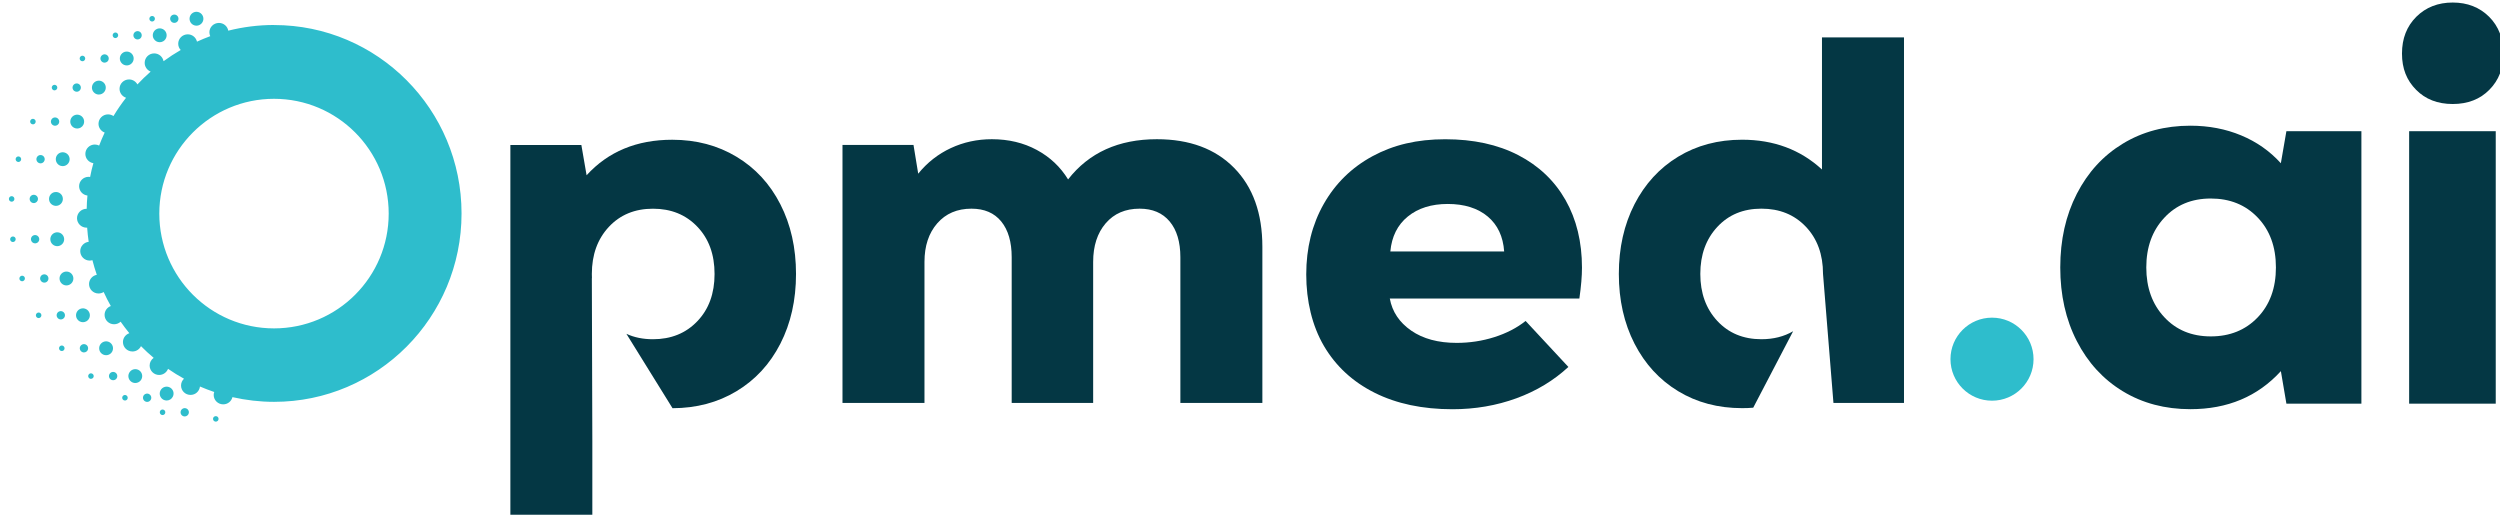
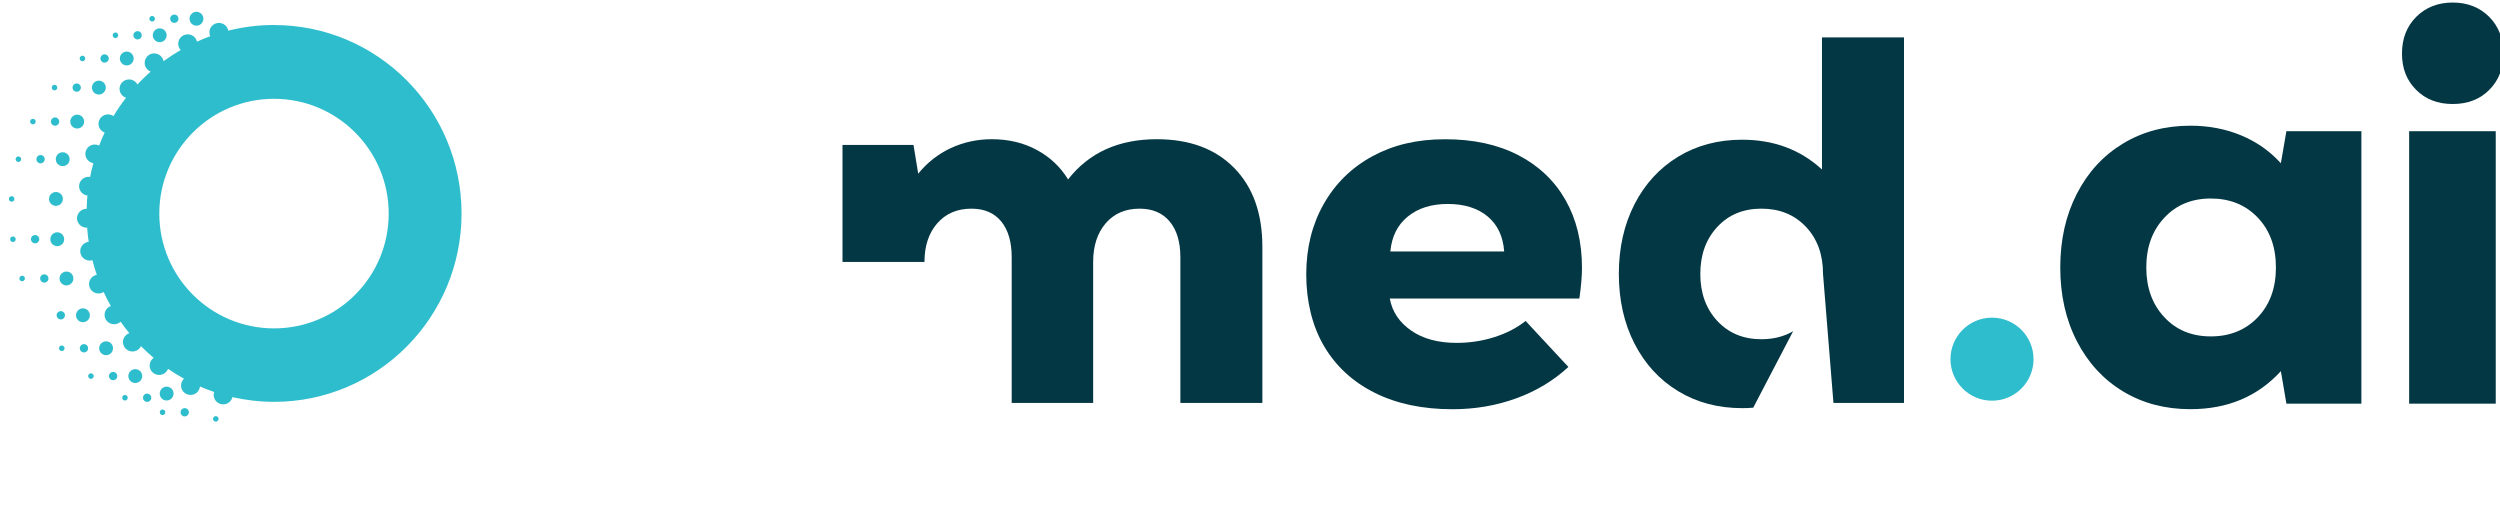
<svg xmlns="http://www.w3.org/2000/svg" width="209" height="44" viewBox="0 0 209 44" fill="none">
  <g clip-path="url(#clip0_432_12487)">
-     <path d="M65.237 17.076C64.366 15.37 63.144 14.048 61.57 13.103C60.001 12.158 58.209 11.683 56.201 11.683C53.231 11.683 50.844 12.674 49.039 14.652L48.602 12.12H42.667V43.03H49.519V36.877C49.507 32.338 49.49 27.795 49.478 23.251C49.482 23.255 49.482 23.26 49.486 23.263C49.483 23.143 49.478 23.024 49.478 22.904C49.478 21.302 49.949 19.992 50.895 18.972C51.841 17.956 53.072 17.448 54.587 17.448C56.103 17.448 57.338 17.947 58.295 18.952C59.258 19.955 59.737 21.273 59.737 22.904C59.737 24.536 59.259 25.849 58.295 26.857C57.337 27.86 56.098 28.36 54.587 28.36C53.762 28.36 53.022 28.212 52.366 27.906C53.651 29.979 54.939 32.053 56.223 34.126C58.222 34.122 60.006 33.647 61.571 32.706C63.145 31.759 64.367 30.434 65.238 28.733C66.11 27.031 66.547 25.086 66.547 22.905C66.547 20.725 66.11 18.779 65.238 17.078L65.237 17.076Z" fill="#043744" />
-     <path d="M103.177 14.04C104.749 15.641 105.534 17.839 105.534 20.632V33.686H98.679V21.505C98.679 20.225 98.38 19.228 97.785 18.515C97.188 17.801 96.351 17.445 95.274 17.445C94.08 17.445 93.135 17.853 92.436 18.667C91.737 19.483 91.388 20.56 91.388 21.898V33.686H84.577V21.505C84.577 20.225 84.286 19.228 83.704 18.515C83.122 17.801 82.291 17.445 81.216 17.445C80.022 17.445 79.069 17.853 78.356 18.667C77.643 19.483 77.286 20.56 77.286 21.898V33.686H70.432V12.118H76.369L76.762 14.52C77.518 13.588 78.427 12.876 79.491 12.38C80.553 11.886 81.696 11.638 82.919 11.638C84.316 11.638 85.567 11.937 86.673 12.533C87.779 13.13 88.652 13.952 89.292 15C91.039 12.759 93.512 11.638 96.715 11.638C99.45 11.638 101.604 12.44 103.177 14.04Z" fill="#043744" />
+     <path d="M103.177 14.04C104.749 15.641 105.534 17.839 105.534 20.632V33.686H98.679V21.505C98.679 20.225 98.38 19.228 97.785 18.515C97.188 17.801 96.351 17.445 95.274 17.445C94.08 17.445 93.135 17.853 92.436 18.667C91.737 19.483 91.388 20.56 91.388 21.898V33.686H84.577V21.505C84.577 20.225 84.286 19.228 83.704 18.515C83.122 17.801 82.291 17.445 81.216 17.445C80.022 17.445 79.069 17.853 78.356 18.667C77.643 19.483 77.286 20.56 77.286 21.898H70.432V12.118H76.369L76.762 14.52C77.518 13.588 78.427 12.876 79.491 12.38C80.553 11.886 81.696 11.638 82.919 11.638C84.316 11.638 85.567 11.937 86.673 12.533C87.779 13.13 88.652 13.952 89.292 15C91.039 12.759 93.512 11.638 96.715 11.638C99.45 11.638 101.604 12.44 103.177 14.04Z" fill="#043744" />
    <path d="M132.253 22.379C132.253 20.227 131.795 18.339 130.878 16.724C129.96 15.11 128.643 13.859 126.929 12.97C125.211 12.082 123.175 11.641 120.817 11.641C118.458 11.641 116.492 12.112 114.745 13.057C112.999 14.002 111.639 15.337 110.665 17.051C109.69 18.768 109.202 20.735 109.202 22.944C109.202 25.154 109.694 27.24 110.685 28.929C111.676 30.614 113.089 31.919 114.923 32.837C116.757 33.754 118.925 34.212 121.428 34.212C123.32 34.212 125.1 33.906 126.777 33.295C128.45 32.683 129.895 31.808 131.117 30.677L127.541 26.832C126.809 27.414 125.938 27.864 124.918 28.187C123.901 28.509 122.852 28.665 121.775 28.665C120.234 28.665 118.966 28.322 117.98 27.641C116.989 26.956 116.389 26.064 116.187 24.957H132.035C132.183 23.937 132.253 23.077 132.253 22.38V22.379ZM116.232 21.024C116.348 19.773 116.835 18.797 117.695 18.1C118.554 17.402 119.665 17.051 121.035 17.051C122.406 17.051 123.542 17.401 124.373 18.1C125.203 18.797 125.661 19.773 125.748 21.024H116.232Z" fill="#043744" />
    <path d="M152.317 3.126V14.17C150.513 12.51 148.286 11.68 145.639 11.68C143.632 11.68 141.847 12.155 140.291 13.101C138.734 14.046 137.519 15.372 136.644 17.074C135.773 18.776 135.335 20.72 135.335 22.901C135.335 25.081 135.773 27.027 136.644 28.728C137.519 30.433 138.734 31.756 140.291 32.701C141.847 33.647 143.632 34.121 145.639 34.121C145.957 34.121 146.266 34.109 146.569 34.084C147.679 31.953 148.79 29.822 149.906 27.69C149.146 28.136 148.258 28.359 147.254 28.359C145.738 28.359 144.511 27.847 143.566 26.831C142.621 25.811 142.146 24.502 142.146 22.9C142.146 21.297 142.621 19.991 143.566 18.971C144.511 17.951 145.738 17.444 147.254 17.444C148.77 17.444 150.005 17.943 150.962 18.947C151.924 19.955 152.404 21.273 152.404 22.9C152.693 26.493 152.982 30.09 153.276 33.684H159.174V3.124H152.318L152.317 3.126Z" fill="#043744" />
    <path d="M170.004 30.027C170.004 31.945 168.449 33.498 166.532 33.498C164.615 33.498 163.06 31.944 163.06 30.027C163.06 28.11 164.614 26.556 166.532 26.556C168.45 26.556 170.004 28.11 170.004 30.027Z" fill="#2EBDCC" />
    <path d="M191.142 10.971L190.679 13.647C189.758 12.63 188.651 11.854 187.359 11.318C186.071 10.781 184.654 10.508 183.118 10.508C180.999 10.508 179.116 11.007 177.472 12.007C175.824 13.006 174.543 14.406 173.622 16.203C172.698 18.004 172.238 20.053 172.238 22.357C172.238 24.66 172.696 26.714 173.622 28.515C174.543 30.311 175.823 31.712 177.472 32.712C179.116 33.711 180.999 34.207 183.118 34.207C186.224 34.207 188.743 33.149 190.681 31.027L191.144 33.749H197.413V10.971H191.144H191.142ZM188.743 26.533C187.731 27.59 186.422 28.123 184.823 28.123C183.224 28.123 181.928 27.587 180.929 26.509C179.929 25.435 179.43 24.051 179.43 22.358C179.43 20.665 179.929 19.285 180.929 18.211C181.928 17.133 183.225 16.596 184.823 16.596C186.421 16.596 187.731 17.124 188.743 18.187C189.76 19.248 190.267 20.64 190.267 22.358C190.267 24.076 189.76 25.472 188.743 26.534V26.533Z" fill="#043744" />
    <path d="M201.404 10.971V33.749H208.644V10.971H201.404ZM208.091 1.402C207.289 0.607 206.273 0.212 205.047 0.212C203.821 0.212 202.805 0.607 202.003 1.402C201.206 2.198 200.806 3.22 200.806 4.477C200.806 5.734 201.198 6.712 201.983 7.504C202.764 8.299 203.788 8.695 205.047 8.695C206.306 8.695 207.331 8.299 208.111 7.504C208.896 6.714 209.288 5.704 209.288 4.477C209.288 3.251 208.888 2.198 208.091 1.402Z" fill="#043744" />
    <path d="M22.912 2.089C21.59 2.089 20.31 2.255 19.083 2.564C19.016 2.193 18.695 1.917 18.302 1.917C17.864 1.917 17.505 2.267 17.505 2.701C17.505 2.817 17.534 2.928 17.576 3.024C17.2 3.164 16.832 3.317 16.468 3.482C16.386 3.131 16.072 2.87 15.696 2.87C15.254 2.87 14.899 3.221 14.899 3.659C14.899 3.861 14.978 4.044 15.106 4.179C14.611 4.468 14.132 4.779 13.673 5.117C13.606 4.746 13.28 4.464 12.888 4.464C12.451 4.464 12.095 4.815 12.095 5.254C12.095 5.584 12.302 5.869 12.594 5.985C12.21 6.323 11.839 6.682 11.487 7.058C11.351 6.811 11.091 6.641 10.79 6.641C10.347 6.641 9.993 6.992 9.993 7.426C9.993 7.776 10.224 8.066 10.538 8.174C10.159 8.661 9.807 9.169 9.486 9.702C9.357 9.615 9.2 9.562 9.031 9.562C8.594 9.562 8.235 9.912 8.235 10.351C8.235 10.686 8.45 10.971 8.751 11.082C8.582 11.438 8.428 11.801 8.288 12.169C8.18 12.116 8.061 12.082 7.929 12.082C7.491 12.082 7.136 12.432 7.136 12.866C7.136 13.259 7.425 13.581 7.806 13.642C7.698 14.022 7.607 14.402 7.534 14.794C7.492 14.786 7.451 14.782 7.409 14.782C6.972 14.782 6.613 15.133 6.613 15.566C6.613 15.971 6.918 16.298 7.31 16.347C7.272 16.711 7.257 17.082 7.248 17.454H7.236C6.799 17.454 6.438 17.81 6.438 18.244C6.438 18.678 6.797 19.033 7.236 19.033C7.253 19.033 7.269 19.029 7.286 19.029C7.315 19.426 7.356 19.826 7.414 20.215C7.017 20.261 6.708 20.591 6.708 20.996C6.708 21.43 7.063 21.785 7.501 21.785C7.579 21.785 7.653 21.768 7.725 21.748C7.832 22.165 7.955 22.573 8.092 22.974C7.725 23.041 7.444 23.363 7.444 23.747C7.444 24.184 7.799 24.536 8.237 24.536C8.398 24.536 8.543 24.49 8.666 24.412C8.847 24.813 9.05 25.205 9.264 25.584C8.959 25.695 8.743 25.984 8.743 26.324C8.743 26.758 9.099 27.108 9.536 27.108C9.752 27.108 9.941 27.026 10.085 26.893C10.316 27.22 10.556 27.546 10.812 27.855C10.502 27.963 10.278 28.252 10.278 28.595C10.278 29.029 10.634 29.384 11.075 29.384C11.389 29.384 11.658 29.203 11.786 28.938C12.124 29.282 12.48 29.608 12.847 29.917C12.645 30.058 12.509 30.293 12.509 30.558C12.509 30.992 12.868 31.347 13.305 31.347C13.644 31.347 13.932 31.132 14.049 30.835C14.478 31.132 14.924 31.409 15.383 31.66C15.231 31.805 15.135 32.004 15.135 32.231C15.135 32.665 15.491 33.015 15.928 33.015C16.341 33.015 16.671 32.709 16.717 32.313C17.105 32.482 17.507 32.631 17.91 32.771C17.881 32.85 17.864 32.928 17.864 33.015C17.864 33.453 18.22 33.804 18.661 33.804C19.037 33.804 19.346 33.548 19.433 33.201C20.552 33.453 21.713 33.594 22.911 33.594C31.564 33.594 38.585 26.544 38.585 17.846C38.585 9.148 31.564 2.093 22.911 2.093L22.912 2.089ZM22.908 27.453C17.613 27.453 13.318 23.157 13.318 17.858C13.318 12.559 17.614 8.26 22.908 8.26C28.202 8.26 32.495 12.556 32.495 17.858C32.495 23.161 28.204 27.453 22.908 27.453Z" fill="#2EBDCC" />
    <path d="M12.458 32.941C12.289 32.856 12.077 32.923 11.99 33.093C11.905 33.264 11.972 33.473 12.144 33.56C12.192 33.588 12.248 33.6 12.301 33.6C12.425 33.6 12.549 33.531 12.609 33.41C12.697 33.241 12.63 33.031 12.458 32.943V32.941Z" fill="#2EBDCC" />
    <path d="M9.308 28.737C9.099 28.494 8.735 28.467 8.492 28.677C8.249 28.884 8.221 29.25 8.429 29.493C8.545 29.627 8.707 29.695 8.869 29.695C9.004 29.695 9.138 29.649 9.248 29.556C9.491 29.347 9.516 28.98 9.308 28.737Z" fill="#2EBDCC" />
    <path d="M17.876 34.853C17.832 34.897 17.809 34.957 17.809 35.018C17.809 35.078 17.832 35.139 17.876 35.182C17.92 35.224 17.98 35.25 18.041 35.25C18.101 35.25 18.162 35.224 18.205 35.182C18.247 35.139 18.273 35.078 18.273 35.018C18.273 34.957 18.247 34.897 18.204 34.853C18.118 34.768 17.963 34.768 17.878 34.853H17.876Z" fill="#2EBDCC" />
-     <path d="M3.117 26.156C3.005 26.219 2.967 26.36 3.028 26.471C3.069 26.547 3.149 26.59 3.23 26.59C3.27 26.59 3.309 26.58 3.344 26.559C3.455 26.497 3.495 26.355 3.432 26.244C3.369 26.133 3.228 26.092 3.117 26.156Z" fill="#2EBDCC" />
    <path d="M9.647 3.182C9.687 3.182 9.726 3.171 9.763 3.149C9.875 3.086 9.915 2.945 9.849 2.834C9.786 2.722 9.645 2.683 9.534 2.748C9.423 2.811 9.384 2.952 9.448 3.063C9.489 3.139 9.569 3.182 9.647 3.182Z" fill="#2EBDCC" />
    <path d="M5.014 28.939C4.916 29.023 4.907 29.171 4.991 29.266C5.034 29.319 5.099 29.347 5.165 29.347C5.22 29.347 5.273 29.328 5.318 29.291C5.414 29.208 5.425 29.061 5.341 28.965C5.258 28.867 5.111 28.856 5.015 28.939H5.014Z" fill="#2EBDCC" />
    <path d="M1.778 23.061C1.657 23.104 1.593 23.235 1.631 23.356C1.666 23.452 1.755 23.513 1.851 23.513C1.877 23.513 1.9 23.509 1.925 23.499C2.048 23.456 2.11 23.327 2.071 23.205C2.03 23.084 1.897 23.02 1.778 23.061Z" fill="#2EBDCC" />
    <path d="M2.646 10.371C2.681 10.387 2.715 10.396 2.75 10.396C2.836 10.396 2.917 10.351 2.959 10.268C3.017 10.155 2.971 10.016 2.855 9.958C2.742 9.9 2.603 9.946 2.545 10.059C2.487 10.173 2.533 10.312 2.646 10.37V10.371Z" fill="#2EBDCC" />
    <path d="M4.56 7.555C4.629 7.555 4.696 7.522 4.742 7.464C4.821 7.365 4.803 7.219 4.702 7.14C4.601 7.062 4.457 7.078 4.376 7.18C4.297 7.281 4.316 7.426 4.416 7.505C4.461 7.541 4.509 7.556 4.56 7.556V7.555Z" fill="#2EBDCC" />
    <path d="M6.891 5.12C6.945 5.12 6.998 5.104 7.042 5.064C7.14 4.981 7.151 4.834 7.068 4.738C6.984 4.64 6.838 4.629 6.742 4.712V4.715C6.644 4.796 6.633 4.944 6.716 5.041C6.762 5.094 6.827 5.12 6.893 5.12H6.891Z" fill="#2EBDCC" />
    <path d="M12.719 1.798C12.744 1.798 12.767 1.793 12.793 1.785V1.787C12.913 1.746 12.98 1.613 12.939 1.493C12.899 1.373 12.767 1.306 12.646 1.347C12.523 1.387 12.459 1.519 12.498 1.64C12.53 1.738 12.621 1.799 12.717 1.799L12.719 1.798Z" fill="#2EBDCC" />
    <path d="M0.975 16.862C1.095 16.862 1.197 16.769 1.204 16.647C1.214 16.52 1.118 16.408 0.989 16.399C0.862 16.392 0.751 16.488 0.744 16.614C0.735 16.744 0.832 16.853 0.959 16.862H0.975Z" fill="#2EBDCC" />
    <path d="M1.05 19.771C0.923 19.787 0.835 19.903 0.85 20.031C0.865 20.147 0.966 20.233 1.08 20.233C1.09 20.233 1.101 20.231 1.11 20.231C1.237 20.214 1.325 20.096 1.31 19.968C1.294 19.843 1.178 19.753 1.05 19.771Z" fill="#2EBDCC" />
    <path d="M1.762 13.37C1.794 13.247 1.722 13.12 1.6 13.085C1.474 13.05 1.347 13.125 1.314 13.247C1.279 13.37 1.354 13.497 1.476 13.532C1.497 13.537 1.516 13.542 1.537 13.542C1.638 13.542 1.731 13.472 1.762 13.37Z" fill="#2EBDCC" />
    <path d="M10.553 33.045C10.439 32.987 10.3 33.032 10.24 33.146C10.182 33.259 10.228 33.401 10.341 33.459C10.377 33.476 10.41 33.484 10.445 33.484C10.531 33.484 10.612 33.438 10.653 33.357C10.711 33.244 10.665 33.105 10.552 33.047L10.553 33.045Z" fill="#2EBDCC" />
    <path d="M13.649 34.242C13.526 34.209 13.399 34.284 13.366 34.406C13.334 34.532 13.407 34.659 13.53 34.692C13.549 34.697 13.57 34.699 13.591 34.699C13.693 34.699 13.786 34.63 13.813 34.525C13.846 34.403 13.772 34.275 13.649 34.242Z" fill="#2EBDCC" />
    <path d="M7.421 31.299C7.342 31.398 7.36 31.544 7.462 31.624C7.504 31.657 7.553 31.672 7.603 31.672C7.672 31.672 7.74 31.642 7.786 31.584C7.864 31.482 7.846 31.337 7.746 31.259C7.644 31.18 7.498 31.196 7.42 31.299H7.421Z" fill="#2EBDCC" />
    <path d="M15.531 34.131C15.347 34.083 15.157 34.194 15.107 34.379C15.059 34.564 15.168 34.755 15.355 34.803C15.383 34.81 15.413 34.815 15.443 34.815C15.597 34.815 15.738 34.711 15.779 34.555C15.828 34.37 15.716 34.179 15.531 34.131Z" fill="#2EBDCC" />
    <path d="M14.571 1.914C14.609 1.914 14.645 1.907 14.682 1.896C14.864 1.836 14.963 1.639 14.902 1.456C14.842 1.275 14.645 1.176 14.463 1.236C14.279 1.296 14.182 1.493 14.243 1.676C14.291 1.822 14.428 1.914 14.571 1.914Z" fill="#2EBDCC" />
    <path d="M11.502 3.298C11.56 3.298 11.618 3.282 11.673 3.252C11.84 3.157 11.898 2.944 11.803 2.777C11.707 2.61 11.495 2.552 11.328 2.65V2.648C11.161 2.743 11.103 2.956 11.198 3.123C11.264 3.236 11.378 3.299 11.502 3.299V3.298Z" fill="#2EBDCC" />
    <path d="M3.299 13.643C3.33 13.653 3.36 13.658 3.392 13.658C3.544 13.658 3.685 13.555 3.726 13.4C3.777 13.218 3.668 13.025 3.483 12.973C3.298 12.923 3.108 13.031 3.056 13.216C3.006 13.401 3.114 13.592 3.299 13.643Z" fill="#2EBDCC" />
    <path d="M4.446 10.475C4.497 10.501 4.55 10.513 4.601 10.513C4.729 10.513 4.851 10.442 4.914 10.323C5 10.151 4.931 9.941 4.759 9.855C4.588 9.769 4.38 9.837 4.294 10.008C4.206 10.18 4.276 10.39 4.448 10.476L4.446 10.475Z" fill="#2EBDCC" />
    <path d="M6.412 7.671C6.516 7.671 6.619 7.624 6.685 7.537C6.804 7.386 6.778 7.168 6.627 7.05C6.476 6.931 6.256 6.957 6.139 7.108C6.02 7.259 6.046 7.476 6.199 7.597C6.262 7.645 6.338 7.671 6.412 7.671Z" fill="#2EBDCC" />
    <path d="M6.792 28.854C6.646 28.977 6.63 29.197 6.756 29.343C6.825 29.422 6.922 29.464 7.019 29.464C7.098 29.464 7.179 29.436 7.244 29.381C7.39 29.255 7.406 29.035 7.284 28.889C7.157 28.745 6.938 28.727 6.792 28.854Z" fill="#2EBDCC" />
    <path d="M8.743 5.238C8.824 5.238 8.905 5.21 8.97 5.154C9.116 5.028 9.132 4.809 9.007 4.664C8.883 4.517 8.662 4.502 8.519 4.626C8.373 4.752 8.355 4.97 8.479 5.115C8.548 5.196 8.646 5.238 8.744 5.238H8.743Z" fill="#2EBDCC" />
    <path d="M4.911 26.054C4.744 26.15 4.686 26.363 4.781 26.529C4.844 26.641 4.963 26.706 5.085 26.706C5.143 26.706 5.201 26.692 5.254 26.66C5.421 26.567 5.481 26.354 5.386 26.187C5.29 26.02 5.08 25.962 4.911 26.056V26.054Z" fill="#2EBDCC" />
-     <path d="M2.826 16.978C3.007 16.978 3.16 16.839 3.172 16.654H3.174C3.186 16.465 3.042 16.298 2.85 16.286C2.658 16.271 2.494 16.415 2.479 16.607C2.468 16.799 2.611 16.964 2.803 16.978H2.826Z" fill="#2EBDCC" />
    <path d="M3.279 19.954C3.253 19.764 3.079 19.629 2.889 19.654C2.697 19.679 2.566 19.853 2.589 20.043C2.614 20.22 2.763 20.346 2.934 20.346C2.95 20.346 2.964 20.344 2.98 20.342C3.17 20.316 3.304 20.142 3.28 19.953L3.279 19.954Z" fill="#2EBDCC" />
    <path d="M9.184 31.226C9.065 31.377 9.093 31.597 9.244 31.716C9.307 31.764 9.383 31.787 9.457 31.787C9.561 31.787 9.664 31.744 9.733 31.655C9.849 31.503 9.823 31.284 9.672 31.166C9.519 31.047 9.301 31.075 9.183 31.226H9.184Z" fill="#2EBDCC" />
    <path d="M3.591 22.952C3.41 23.013 3.313 23.21 3.373 23.392C3.422 23.536 3.558 23.629 3.702 23.629C3.74 23.629 3.778 23.622 3.816 23.611C3.997 23.548 4.094 23.351 4.031 23.169C3.971 22.989 3.771 22.891 3.591 22.954V22.952Z" fill="#2EBDCC" />
    <path d="M8.263 7.903C8.435 7.903 8.607 7.827 8.72 7.681C8.917 7.428 8.875 7.064 8.622 6.867C8.37 6.67 8.006 6.713 7.809 6.965C7.612 7.218 7.655 7.582 7.907 7.779C8.013 7.862 8.139 7.904 8.263 7.904V7.903Z" fill="#2EBDCC" />
    <path d="M16.426 2.146C16.486 2.146 16.549 2.136 16.608 2.116C16.912 2.014 17.076 1.687 16.974 1.383C16.873 1.08 16.545 0.916 16.242 1.015C15.939 1.116 15.774 1.446 15.876 1.75C15.954 1.99 16.181 2.146 16.424 2.146H16.426Z" fill="#2EBDCC" />
    <path d="M12.85 3.237C12.956 3.423 13.151 3.53 13.353 3.53C13.451 3.53 13.55 3.504 13.64 3.454C13.916 3.294 14.014 2.941 13.856 2.663C13.696 2.385 13.343 2.288 13.065 2.448V2.446C12.787 2.605 12.689 2.961 12.85 3.239V3.237Z" fill="#2EBDCC" />
    <path d="M10.597 5.47C10.729 5.47 10.864 5.423 10.973 5.329C11.216 5.121 11.243 4.754 11.036 4.513C10.828 4.27 10.461 4.242 10.22 4.45C9.977 4.659 9.949 5.025 10.157 5.266C10.271 5.4 10.432 5.47 10.597 5.47Z" fill="#2EBDCC" />
    <path d="M10.855 31.085C10.658 31.335 10.701 31.699 10.954 31.896C11.058 31.979 11.186 32.019 11.308 32.019C11.482 32.019 11.651 31.943 11.767 31.797C11.962 31.544 11.918 31.18 11.666 30.983C11.413 30.786 11.049 30.832 10.855 31.085Z" fill="#2EBDCC" />
    <path d="M7.221 26.861C7.499 26.703 7.596 26.351 7.439 26.073C7.282 25.794 6.929 25.694 6.648 25.852C6.37 26.01 6.274 26.365 6.431 26.643C6.537 26.832 6.734 26.937 6.936 26.937C7.031 26.937 7.131 26.911 7.221 26.861Z" fill="#2EBDCC" />
    <path d="M14.195 32.388C13.91 32.241 13.561 32.355 13.417 32.64C13.271 32.925 13.382 33.272 13.667 33.419C13.751 33.462 13.841 33.483 13.932 33.483C14.142 33.483 14.344 33.367 14.445 33.167C14.594 32.882 14.481 32.533 14.195 32.386V32.388Z" fill="#2EBDCC" />
    <path d="M4.685 13.153C4.6 13.462 4.781 13.782 5.088 13.868C5.139 13.881 5.193 13.888 5.244 13.888C5.499 13.888 5.731 13.719 5.802 13.462C5.886 13.153 5.704 12.833 5.396 12.75C5.088 12.664 4.769 12.845 4.684 13.152L4.685 13.153Z" fill="#2EBDCC" />
    <path d="M4.861 20.575C5.179 20.53 5.402 20.241 5.359 19.924C5.317 19.607 5.026 19.383 4.71 19.425C4.392 19.468 4.17 19.759 4.212 20.075C4.25 20.367 4.5 20.58 4.785 20.58C4.811 20.58 4.836 20.577 4.861 20.575Z" fill="#2EBDCC" />
    <path d="M4.638 17.208C4.653 17.21 4.666 17.21 4.678 17.21C4.981 17.21 5.234 16.976 5.254 16.67C5.277 16.349 5.037 16.074 4.717 16.053C4.396 16.03 4.121 16.271 4.1 16.591C4.077 16.912 4.318 17.187 4.638 17.208Z" fill="#2EBDCC" />
    <path d="M5.369 22.733C5.066 22.834 4.904 23.164 5.008 23.468C5.089 23.708 5.314 23.862 5.557 23.862C5.617 23.862 5.68 23.849 5.742 23.829C6.045 23.727 6.207 23.397 6.103 23.094C6.002 22.791 5.672 22.629 5.368 22.733H5.369Z" fill="#2EBDCC" />
    <path d="M6.972 10.427C7.116 10.139 7.002 9.792 6.717 9.648C6.429 9.504 6.082 9.618 5.938 9.903C5.792 10.191 5.908 10.538 6.193 10.682C6.277 10.724 6.367 10.745 6.456 10.745C6.667 10.745 6.87 10.629 6.973 10.427H6.972Z" fill="#2EBDCC" />
  </g>
  <defs>
    <clipPath id="clip0_432_12487">
      <rect width="209" height="43.241" fill="white" />
    </clipPath>
  </defs>
</svg>